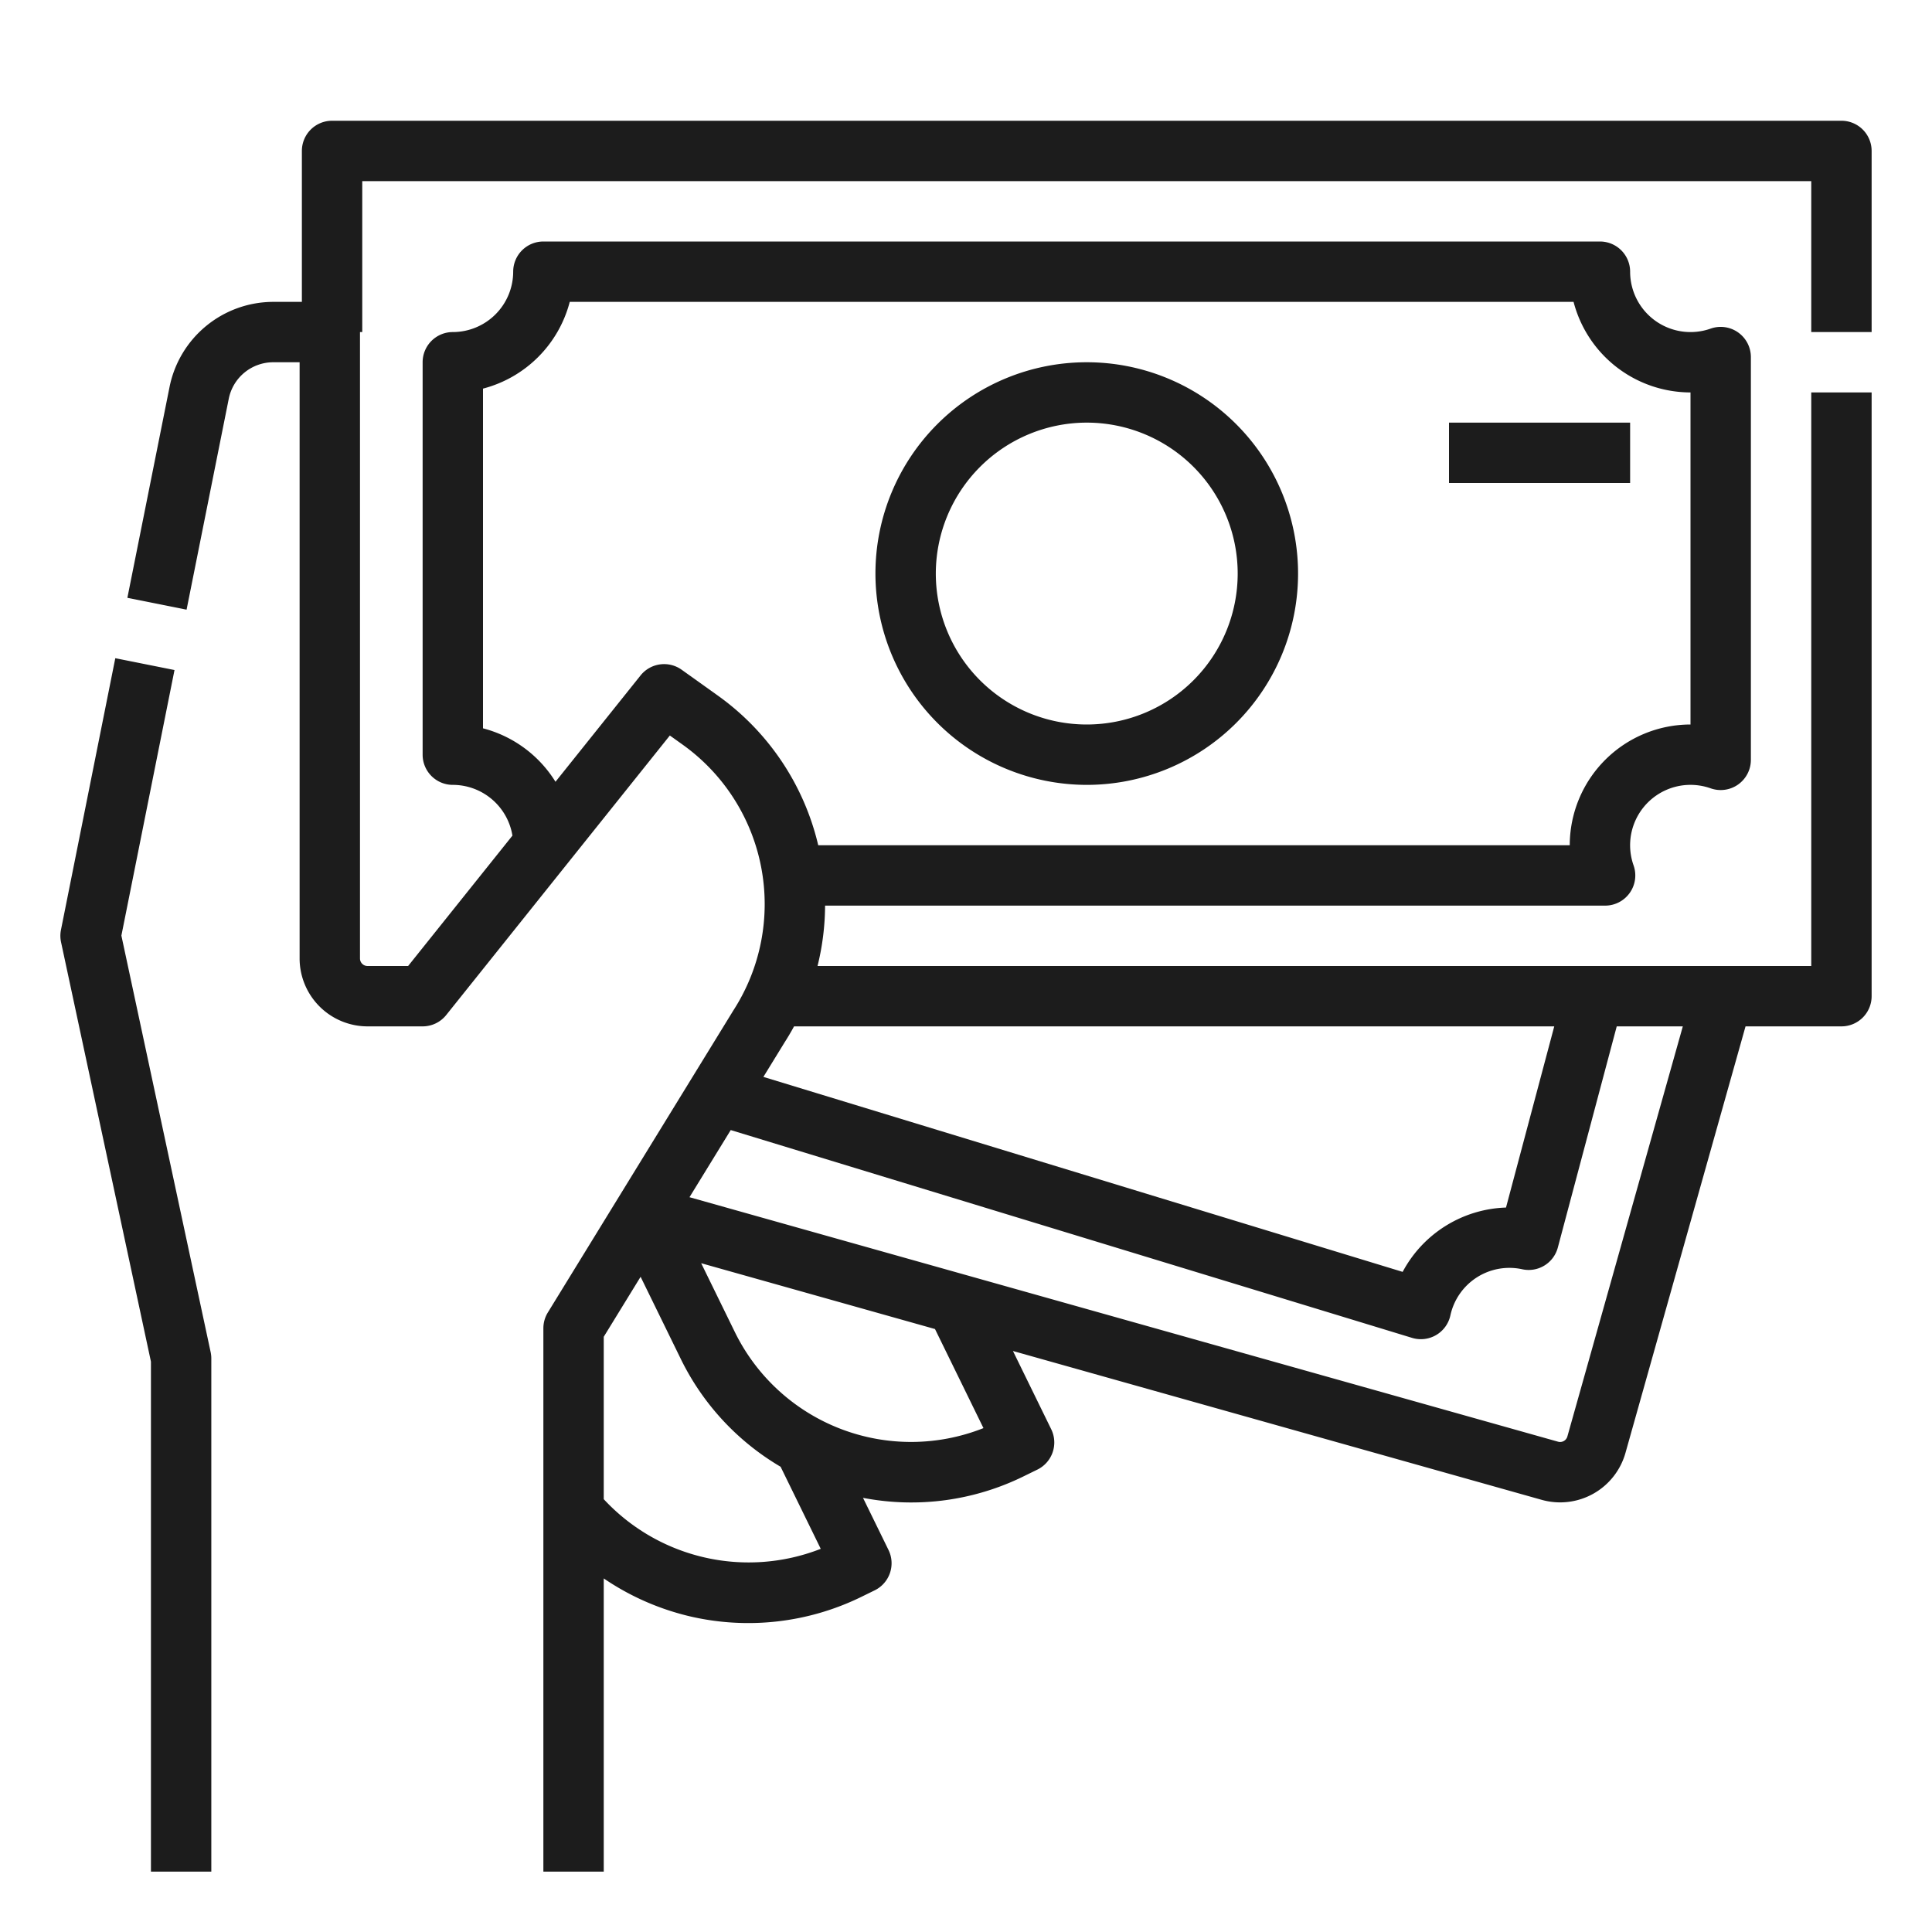
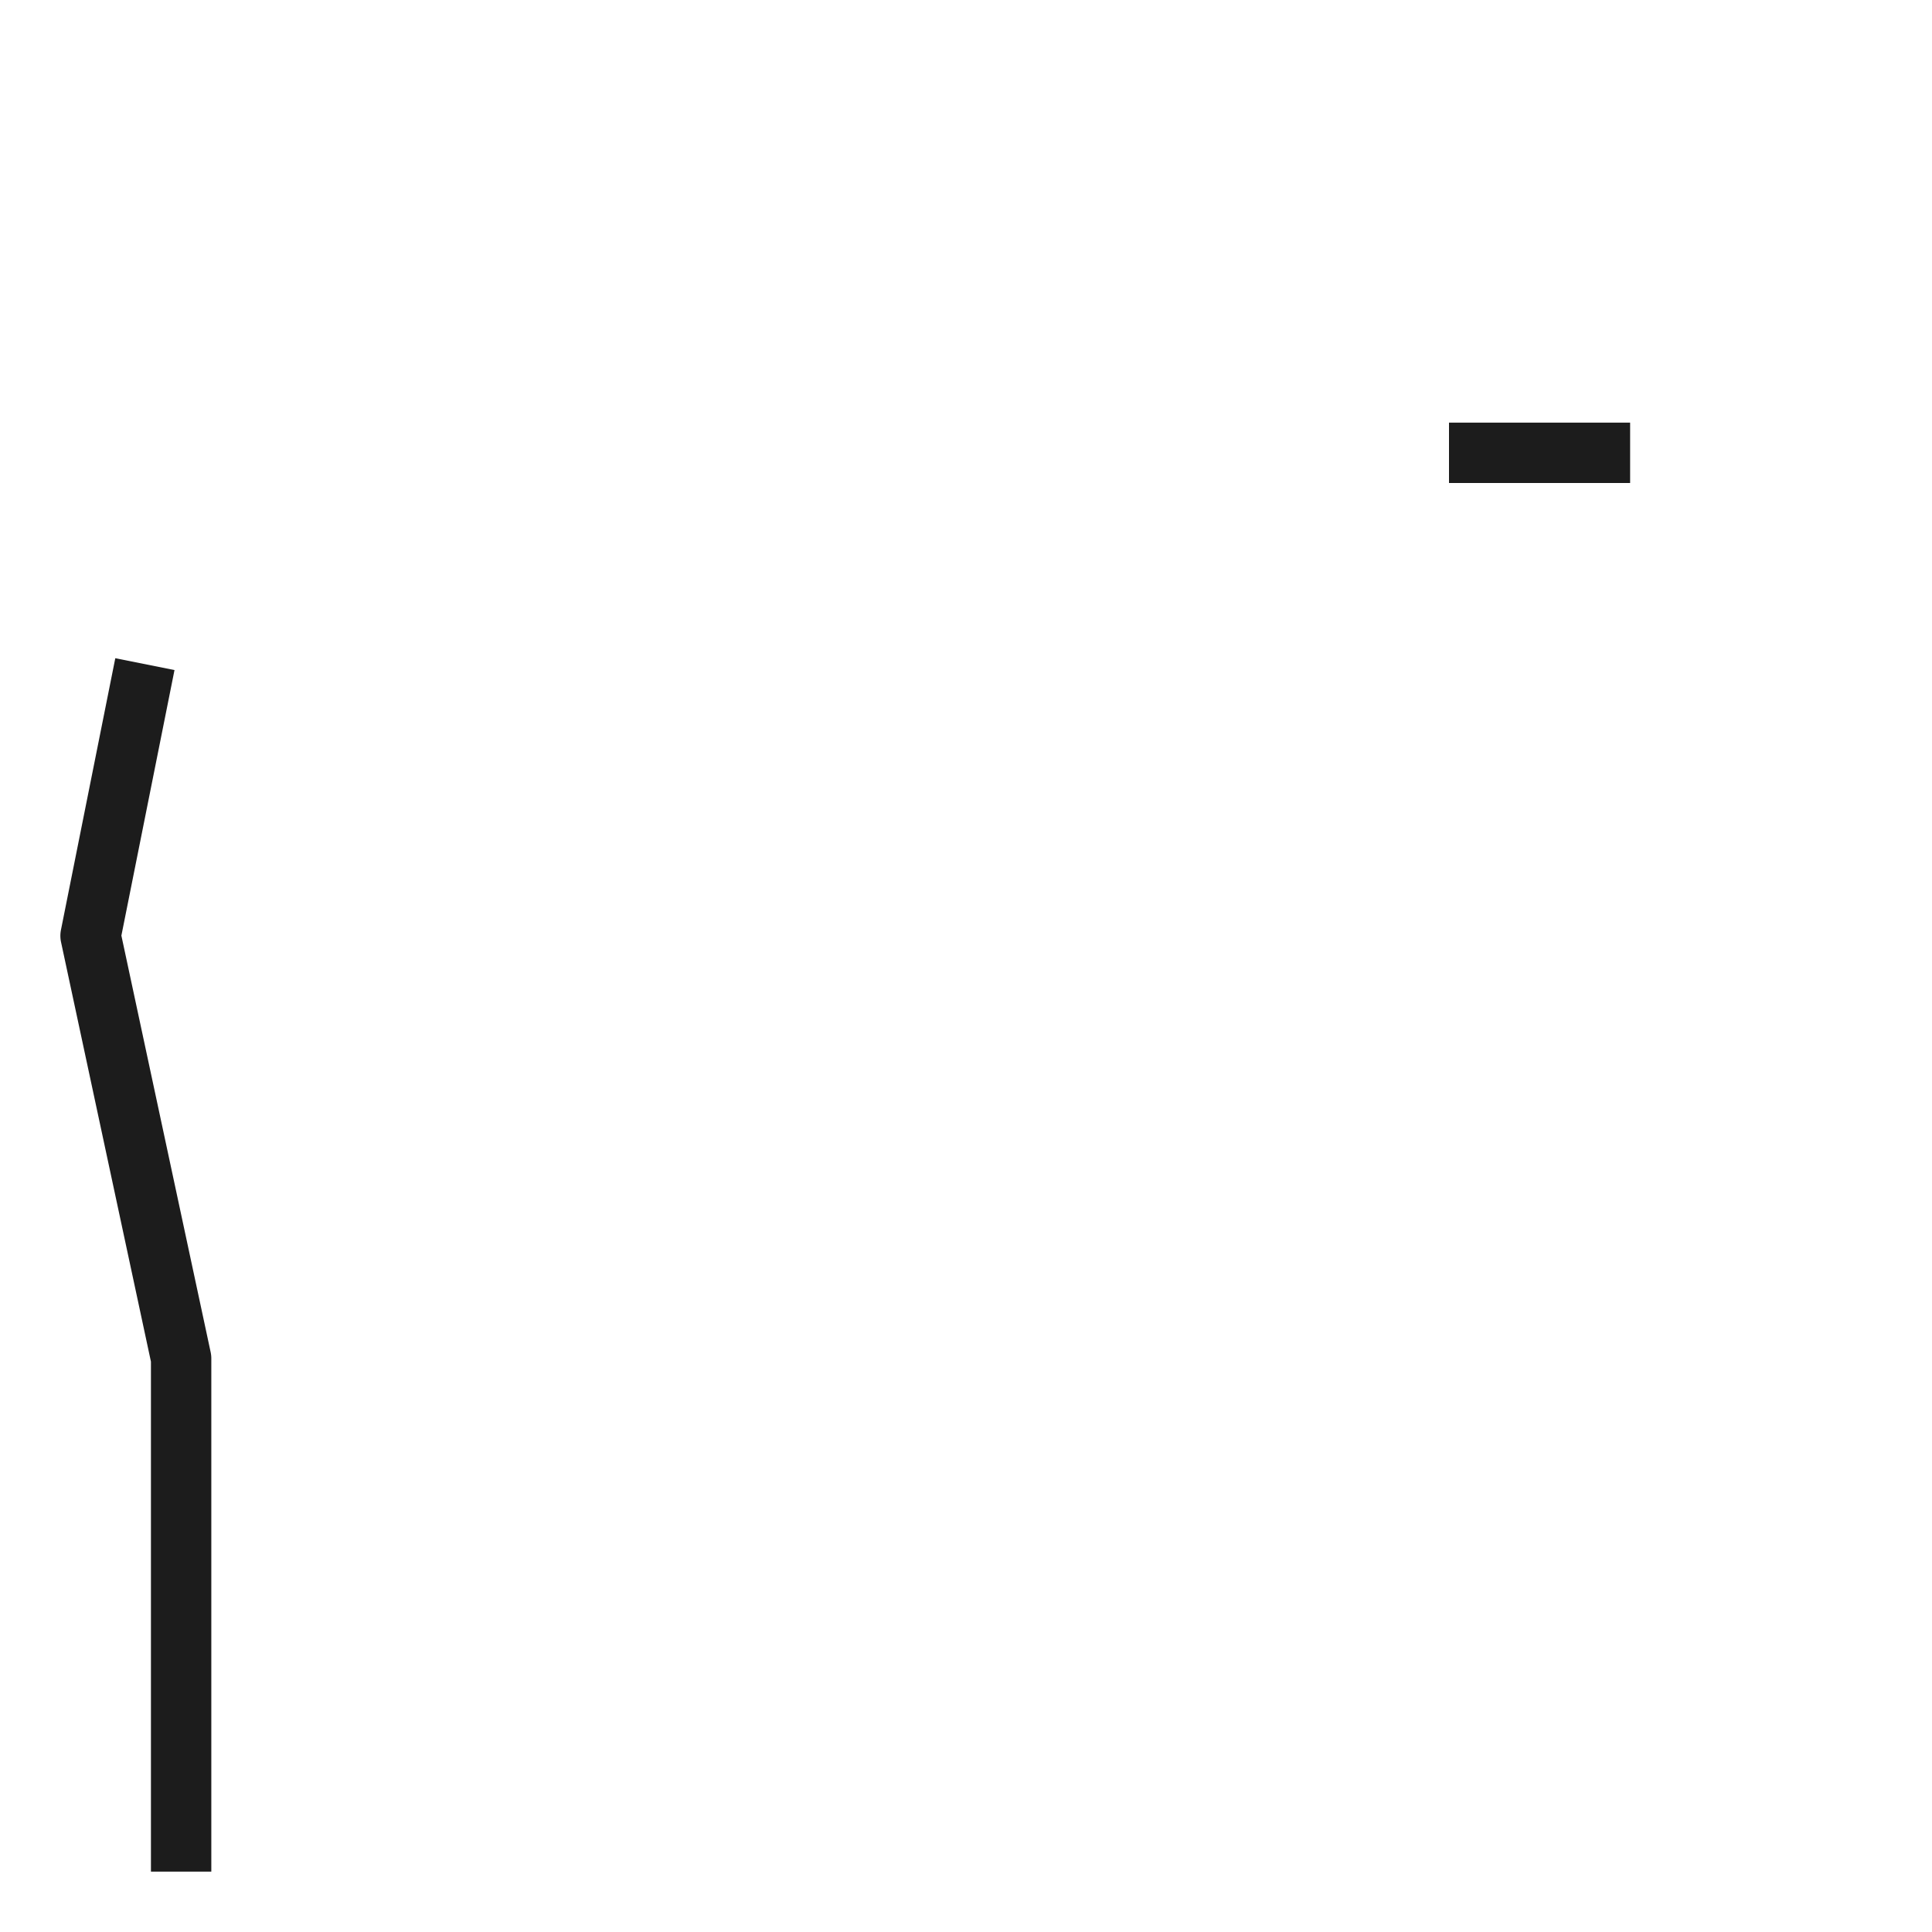
<svg xmlns="http://www.w3.org/2000/svg" width="512" height="512" x="0" y="0" viewBox="0 0 512 512" style="enable-background:new 0 0 512 512" xml:space="preserve" class="">
  <g>
    <g id="Line_stroke_cut_Ex" data-name="Line stroke cut Ex">
      <g>
-         <path d="M496,88V40a8,8,0,0,0-8-8H88a8,8,0,0,0-8,8V80H72.4A28.075,28.075,0,0,0,44.94,102.509L33.755,158.431l15.69,3.138,11.184-55.922A12.034,12.034,0,0,1,72.4,96h7V254a18.021,18.021,0,0,0,18,18H112a8,8,0,0,0,6.247-3l59.268-74.085,3.342,2.388a51.951,51.951,0,0,1,13.518,70.433c-.03.046-.059.093-.087.139l-49.1,79.939A8,8,0,0,0,144,352V496h16V418.3a68.353,68.353,0,0,0,23,10.087,68.127,68.127,0,0,0,45.2-5.169l3.593-1.758a8,8,0,0,0,3.671-10.7l-6.758-13.816a67.435,67.435,0,0,0,42.612-5.725l3.594-1.758a8,8,0,0,0,3.671-10.7l-10.141-20.733,140.126,39.445a17.993,17.993,0,0,0,22.2-12.449L462.585,272H488a8,8,0,0,0,8-8V104H480V256H216.655a67.747,67.747,0,0,0,2-16H425.371a8,8,0,0,0,7.542-10.668,16,16,0,0,1,20.421-20.418A8,8,0,0,0,464,201.371V94.629a8,8,0,0,0-10.666-7.543A16,16,0,0,1,432,72a8,8,0,0,0-8-8H144a8,8,0,0,0-8,8,16.019,16.019,0,0,1-16,16,8,8,0,0,0-8,8V200a8,8,0,0,0,8,8,16.025,16.025,0,0,1,15.8,13.448L108.155,256H97.4a2,2,0,0,1-2-2V88H96V48H480V88ZM160,397.3V354.261l9.767-15.9,10.587,21.647a67.53,67.53,0,0,0,26.516,28.7l10.636,21.747A52.386,52.386,0,0,1,160,397.3Zm100.627-18.836a52.008,52.008,0,0,1-65.9-25.486l-8.908-18.213,61.965,17.443Zm154.743,2.219a2,2,0,0,1-2.468,1.382l-230.18-64.794,10.929-17.793,180.563,55.073a8,8,0,0,0,10.153-5.959,16,16,0,0,1,19.049-12.223,7.991,7.991,0,0,0,9.426-5.76L428.451,272h17.512ZM411.893,272l-12.786,48.013a32.227,32.227,0,0,0-27.392,17.048l-169.41-51.672,5.574-9.074q1.364-2.127,2.551-4.315ZM128,193.013V102.987A32.118,32.118,0,0,0,150.988,80H417.012A32.058,32.058,0,0,0,448,104v88a32.036,32.036,0,0,0-32,32H216.84a67.794,67.794,0,0,0-26.683-39.719l-9.507-6.791a8,8,0,0,0-10.9,1.512l-22.541,28.176A32.116,32.116,0,0,0,128,193.013Z" fill="#1c1c1c" data-original="#000000" style="" class="" />
        <path d="M32.169,247.944l14.076-70.375-15.69-3.138-14.4,72a8.007,8.007,0,0,0,.023,3.245L40,360.848V496H56V360a8.006,8.006,0,0,0-.178-1.676Z" fill="#1c1c1c" data-original="#000000" style="" class="" />
-         <path d="M288,208a56,56,0,1,0-56-56A56.063,56.063,0,0,0,288,208Zm0-96a40,40,0,1,1-40,40A40.045,40.045,0,0,1,288,112Z" fill="#1c1c1c" data-original="#000000" style="" class="" />
        <rect x="384" y="112" width="48" height="16" fill="#1c1c1c" data-original="#000000" style="" class="" />
      </g>
    </g>
  </g>
</svg>